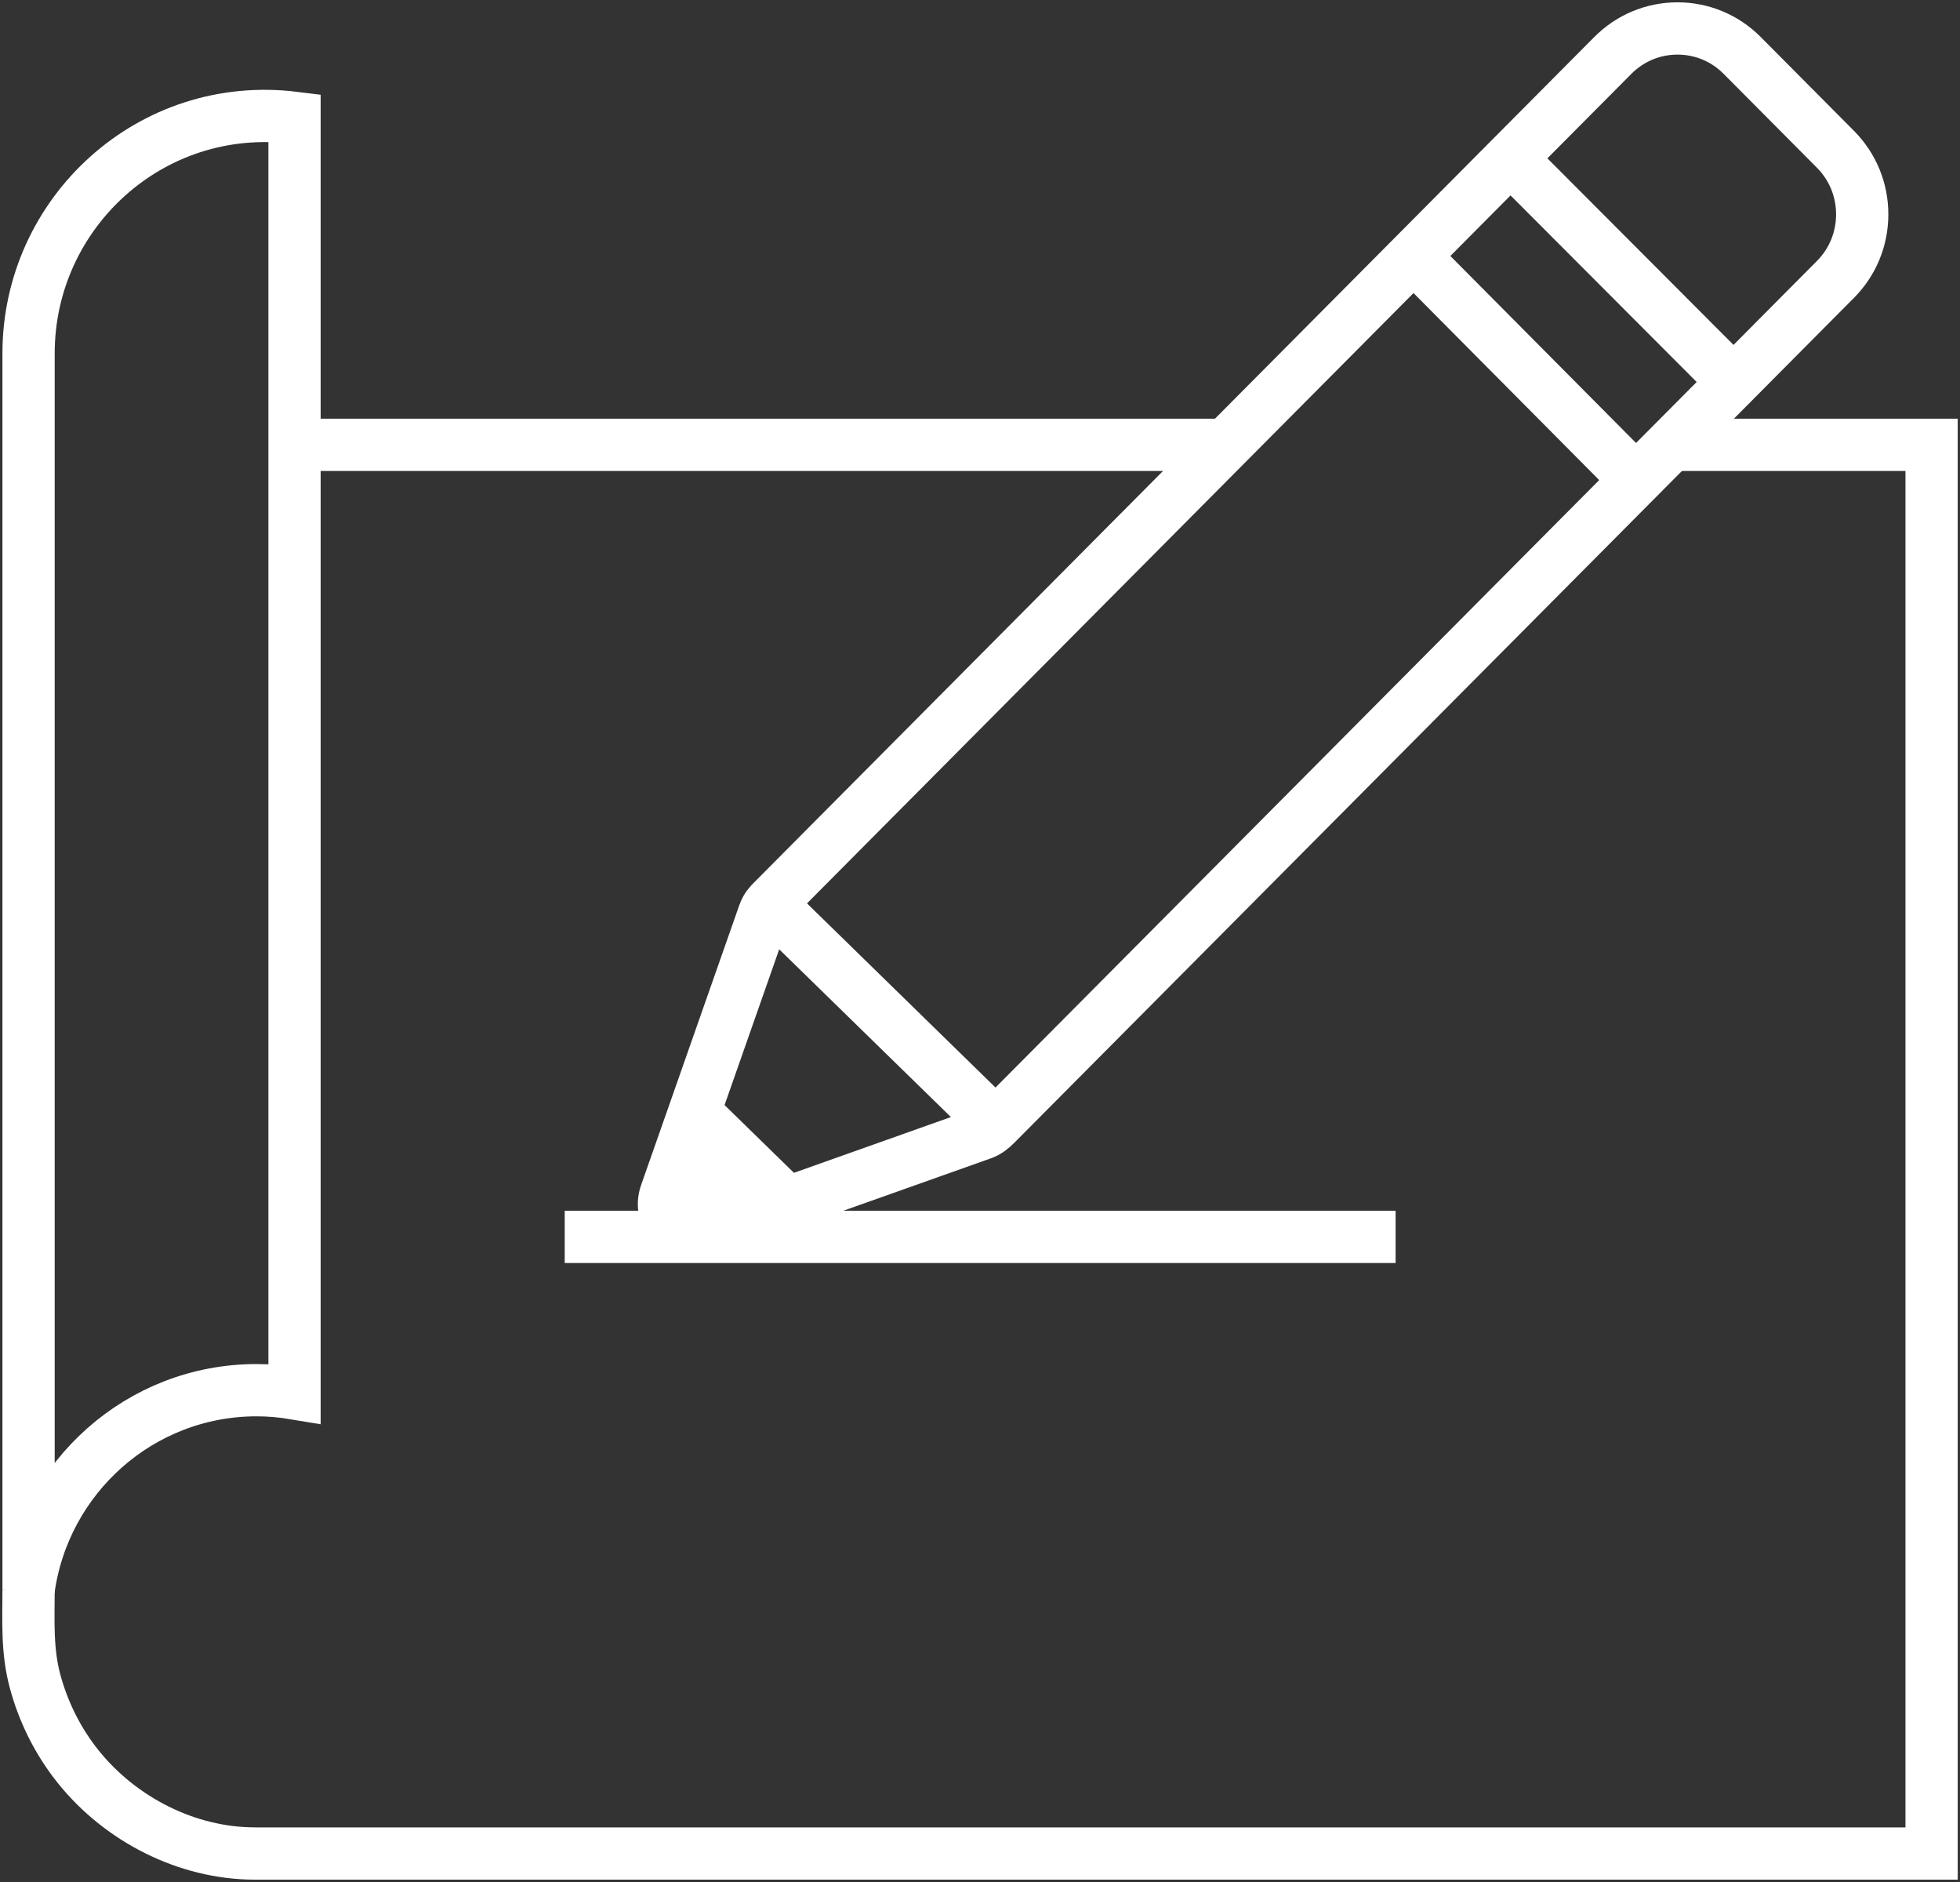
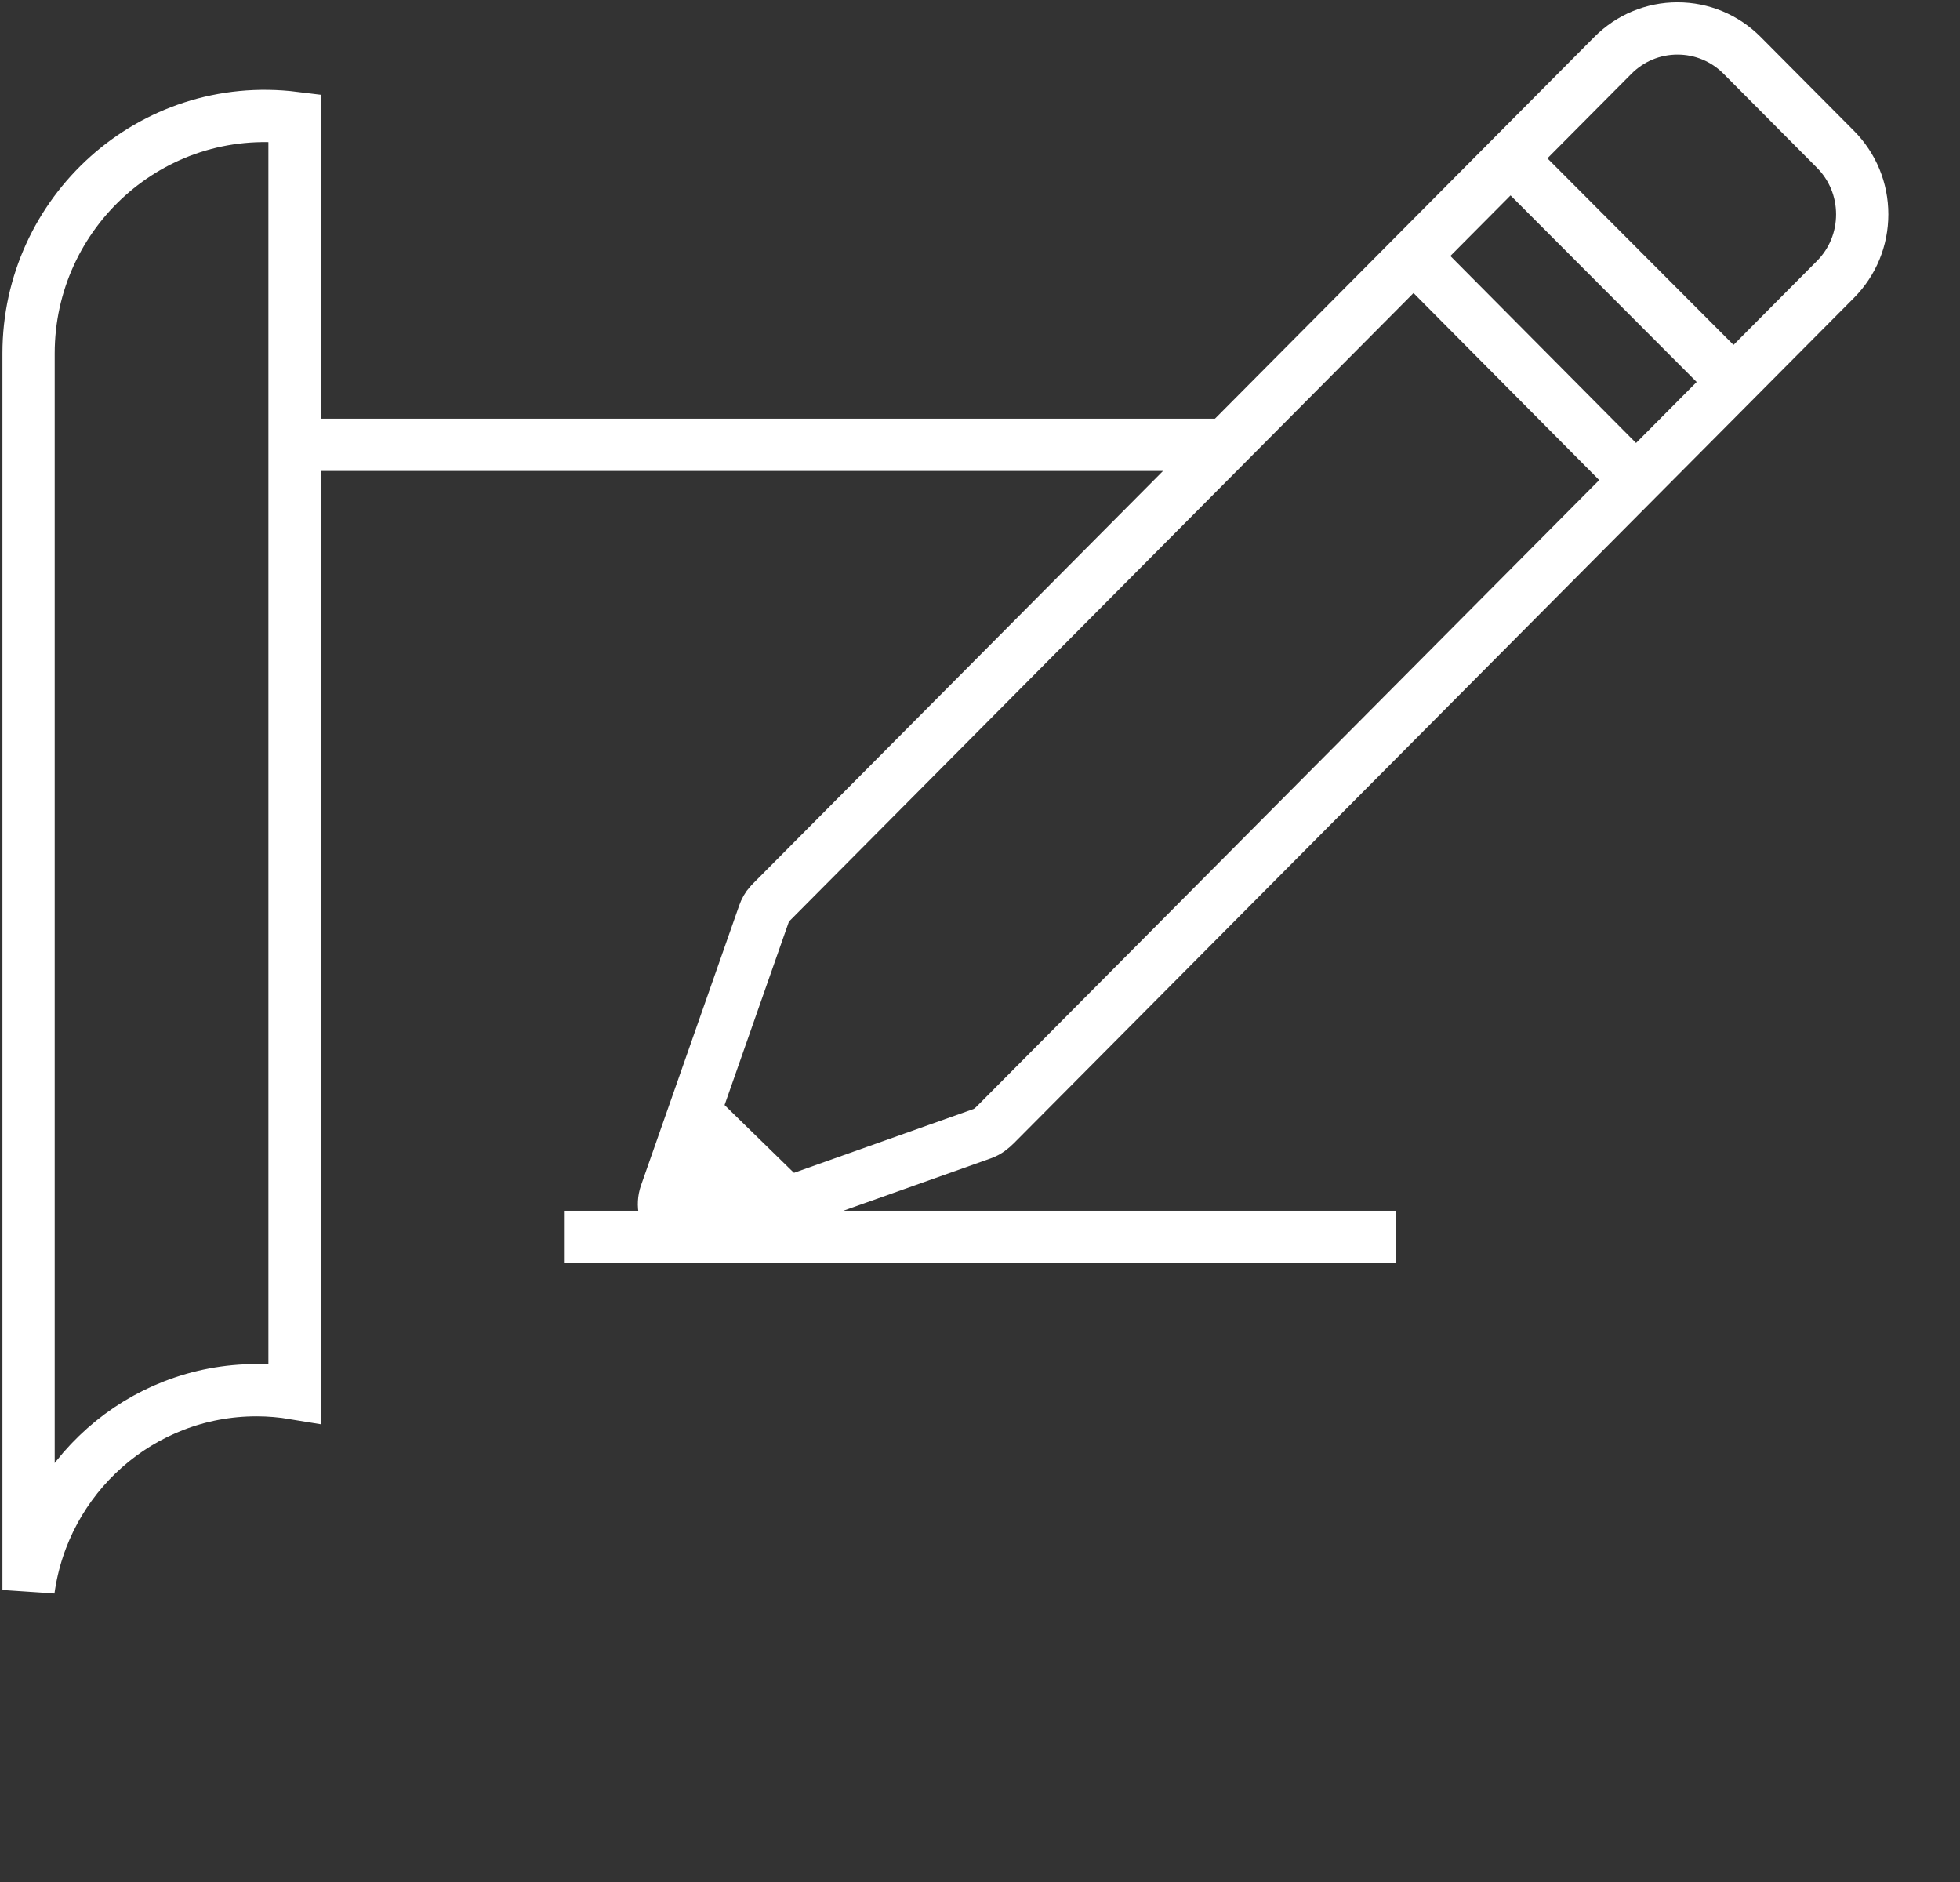
<svg xmlns="http://www.w3.org/2000/svg" width="75" height="72" viewBox="0 0 75 72" fill="none">
  <rect x="0" y="0" width="75" height="72" fill="#333333" stroke="none" />
  <g id="Ebene_1" clip-path="url(#clip0_2165_347)">
    <path id="Vector" d="M46.907 17.018H11.27" stroke="white" stroke-width="2" stroke-miterlimit="10" />
-     <path id="Vector_2" d="M1.093 60.827C1.091 62.032 1.027 63.155 1.345 64.332C1.645 65.443 2.158 66.496 2.854 67.412C4.418 69.469 6.917 70.821 9.499 70.906C9.596 70.909 9.693 70.911 9.79 70.911H73.913V17.018H63.944" stroke="white" stroke-width="2" stroke-miterlimit="10" />
    <path id="Vector_3" d="M53.403 47.319H21.609" stroke="white" stroke-width="2" stroke-miterlimit="10" />
    <path id="Vector_4" d="M9.817 53.185C10.312 53.185 10.797 53.228 11.27 53.307V4.508C5.782 3.823 1.093 8.132 1.093 13.521V60.828C1.684 56.51 5.364 53.185 9.817 53.185Z" stroke="white" stroke-width="2" stroke-miterlimit="10" />
    <path id="Vector_5" d="M26.936 41.506L25.472 45.679C25.325 46.099 25.43 46.566 25.743 46.88C25.962 47.101 26.255 47.219 26.555 47.219C26.683 47.219 26.812 47.197 26.937 47.153L31.177 45.647L26.936 41.506Z" fill="white" />
    <path id="Vector_6" d="M54.089 9.793L62.604 18.367" stroke="white" stroke-width="2" stroke-miterlimit="10" />
    <path id="Vector_7" d="M57.8 6.059L58.628 5.226L59.441 4.408L61.715 2.121C62.376 1.456 63.255 1.089 64.19 1.089C65.125 1.089 66.004 1.456 66.665 2.121L70.233 5.71C70.894 6.375 71.258 7.26 71.258 8.2C71.258 9.141 70.894 10.026 70.233 10.691L67.554 13.386L66.335 14.613L63.416 17.549L38.104 43.014L38.097 43.021C37.945 43.174 37.787 43.299 37.582 43.372L26.937 47.153C26.812 47.197 26.683 47.218 26.555 47.218C26.255 47.218 25.962 47.101 25.743 46.88C25.43 46.566 25.325 46.099 25.472 45.679L29.23 34.969C29.282 34.821 29.352 34.693 29.453 34.581L29.462 34.574C29.476 34.557 29.489 34.541 29.505 34.526L54.898 8.979L57.8 6.059Z" stroke="white" stroke-width="2" stroke-miterlimit="10" />
-     <path id="Vector_8" d="M29.462 34.574L38.104 43.015" stroke="white" stroke-width="2" stroke-miterlimit="10" />
    <path id="Vector_9" d="M57.8 6.059L66.335 14.613" stroke="white" stroke-width="2" stroke-miterlimit="10" />
  </g>
  <defs>
    <clipPath id="clip0_2165_347">
      <rect width="75" height="72" fill="white" />
    </clipPath>
  </defs>
</svg>